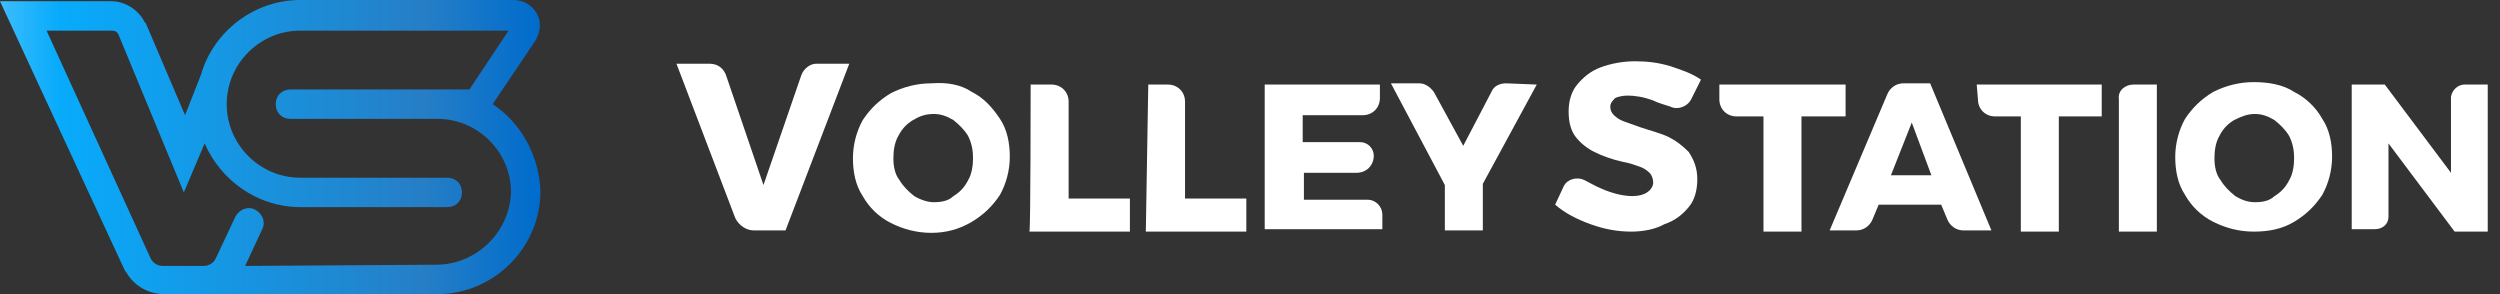
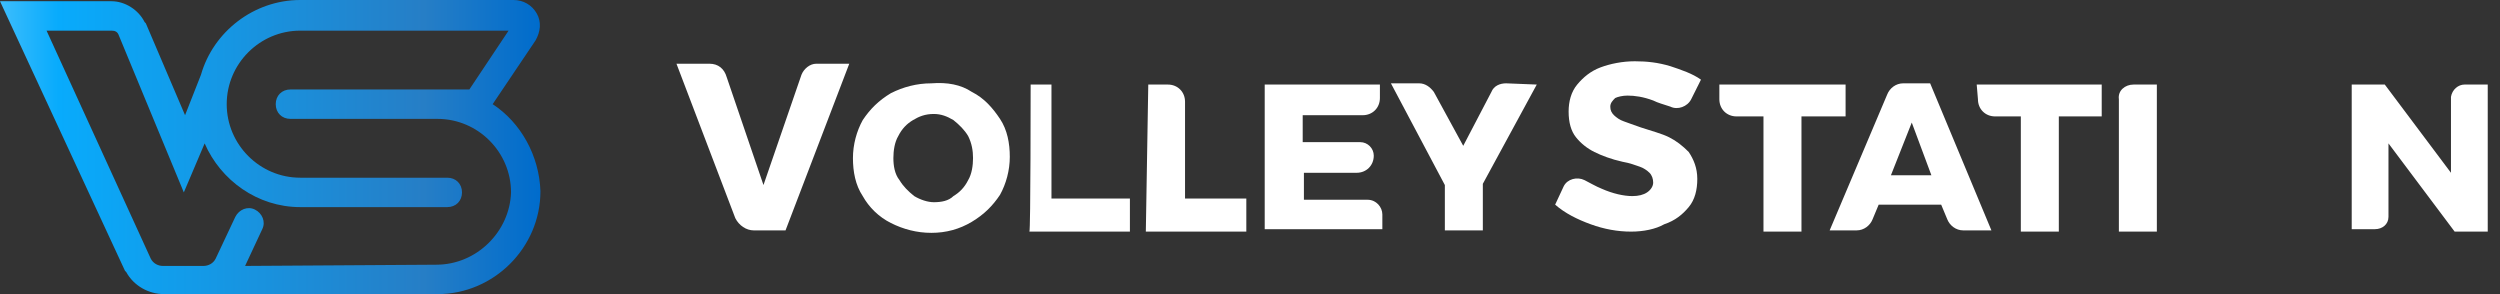
<svg xmlns="http://www.w3.org/2000/svg" width="136" height="16" viewBox="0 0 136 16" fill="none">
  <rect x="0" y="0" width="136" height="16" fill="#333333" stroke="none" />
  <g id="volleystation_logotype_horizontal_color 1" clip-path="url(#clip0_2063_72388)">
    <g id="Group">
      <g id="Group_2">
        <path id="Vector" d="M26.8 5.667L29.133 2.2C29.4 1.733 29.467 1.2 29.2 0.733C28.933 0.267 28.467 0 27.933 0H21.133H18.8H16.333C13.8 0 11.6 1.733 10.933 4.067L10.067 6.267L7.933 1.267L7.867 1.2C7.533 0.533 6.8 0.067 6.067 0.067H0L6.8 14.733L6.867 14.8C7.267 15.533 8.067 16 8.933 16H11.133H23.8C26.867 16 29.4 13.467 29.4 10.4C29.333 8.467 28.333 6.667 26.8 5.667ZM23.733 14.4L13.333 14.467L14.267 12.467C14.467 12.067 14.267 11.6 13.867 11.4C13.467 11.2 13 11.4 12.8 11.8L11.733 14.067C11.6 14.333 11.333 14.467 11.067 14.467H8.867C8.6 14.467 8.333 14.333 8.2 14.067L2.533 1.667H6.067C6.267 1.667 6.4 1.733 6.467 1.933L10 10.467L11.133 7.8C12 9.8 14 11.267 16.333 11.267H24.333C24.8 11.267 25.133 10.933 25.133 10.467C25.133 10 24.8 9.667 24.333 9.667H16.333C14.133 9.667 12.333 7.867 12.333 5.667C12.333 3.467 14.133 1.667 16.333 1.667H18.8H21.133H27.667L25.533 4.867H23.8H18H15.8C15.333 4.867 15 5.2 15 5.667C15 6.133 15.333 6.467 15.8 6.467H18H23.8C26 6.467 27.8 8.267 27.8 10.467C27.733 12.6 25.933 14.4 23.733 14.4Z" fill="url(#paint0_linear_2063_72388)" />
      </g>
      <g id="Group_3">
        <path id="Vector_2" d="M36.8 3.467H38.6C39.066 3.467 39.4 3.733 39.533 4.2L41.533 10.067L43.6 4.067C43.733 3.733 44.066 3.467 44.4 3.467H46.2L42.733 12.533H41C40.6 12.533 40.2 12.267 40 11.867L36.8 3.467Z" fill="white" />
        <path id="Vector_3" d="M52.867 5C53.533 5.333 54 5.867 54.4 6.467C54.8 7.067 54.933 7.8 54.933 8.533C54.933 9.267 54.733 10 54.4 10.6C54 11.2 53.533 11.667 52.867 12.067C52.2 12.467 51.467 12.667 50.667 12.667C49.867 12.667 49.133 12.467 48.467 12.133C47.8 11.8 47.267 11.267 46.933 10.667C46.533 10.067 46.4 9.333 46.4 8.6C46.4 7.867 46.6 7.133 46.933 6.533C47.333 5.933 47.8 5.467 48.467 5.067C49.133 4.733 49.867 4.533 50.667 4.533C51.533 4.467 52.267 4.6 52.867 5ZM49.667 6.533C49.333 6.733 49.067 7 48.867 7.4C48.667 7.733 48.6 8.2 48.6 8.6C48.6 9 48.667 9.467 48.933 9.8C49.133 10.133 49.4 10.4 49.733 10.667C50.067 10.867 50.467 11 50.8 11C51.2 11 51.6 10.933 51.867 10.667C52.2 10.467 52.467 10.2 52.667 9.8C52.867 9.467 52.933 9 52.933 8.6C52.933 8.2 52.867 7.8 52.667 7.4C52.467 7.067 52.2 6.8 51.867 6.533C51.533 6.333 51.2 6.2 50.8 6.2C50.333 6.2 50 6.333 49.667 6.533Z" fill="white" />
-         <path id="Vector_4" d="M56.067 4.6H57.2C57.733 4.6 58.133 5 58.133 5.533V10.8H61.467V12.6H56C56.067 12.6 56.067 4.6 56.067 4.6Z" fill="white" />
+         <path id="Vector_4" d="M56.067 4.6H57.2V10.8H61.467V12.6H56C56.067 12.6 56.067 4.6 56.067 4.6Z" fill="white" />
        <path id="Vector_5" d="M62.466 4.6H63.533C64.066 4.6 64.466 5 64.466 5.533V10.8H67.8V12.6H62.333L62.466 4.6Z" fill="white" />
        <path id="Vector_6" d="M68.8 4.6H75.067V5.333C75.067 5.867 74.666 6.267 74.133 6.267H70.867V7.733H74C74.4 7.733 74.733 8.067 74.733 8.467C74.733 9 74.333 9.4 73.8 9.4H70.933V10.867H74.4C74.867 10.867 75.2 11.267 75.2 11.667V12.467H68.8V4.6Z" fill="white" />
        <path id="Vector_7" d="M83.6 4.6L80.666 10V12.533H78.6V10.067L75.666 4.533H77.2C77.533 4.533 77.8 4.733 78 5L79.6 7.933L81.133 5C81.266 4.667 81.6 4.533 81.933 4.533L83.6 4.6Z" fill="white" />
        <path id="Vector_8" d="M89.933 5.467C89.4 5.267 88.933 5.2 88.533 5.2C88.266 5.2 88 5.267 87.866 5.333C87.733 5.467 87.6 5.6 87.6 5.8C87.6 6 87.666 6.133 87.8 6.267C87.933 6.4 88.133 6.533 88.333 6.6C88.533 6.667 88.866 6.8 89.266 6.933C89.866 7.133 90.4 7.267 90.8 7.467C91.2 7.667 91.533 7.933 91.866 8.267C92.133 8.667 92.333 9.133 92.333 9.733C92.333 10.333 92.2 10.867 91.866 11.267C91.533 11.667 91.133 12 90.533 12.2C90.066 12.467 89.4 12.6 88.733 12.6C88 12.6 87.266 12.467 86.533 12.2C85.8 11.933 85.133 11.6 84.6 11.133L85.066 10.133C85.266 9.733 85.8 9.6 86.2 9.8C86.466 9.933 86.8 10.133 87.133 10.267C87.733 10.533 88.333 10.667 88.8 10.667C89.133 10.667 89.4 10.6 89.6 10.467C89.8 10.333 89.933 10.133 89.933 9.933C89.933 9.733 89.866 9.533 89.733 9.4C89.6 9.267 89.4 9.133 89.2 9.067C89 9 88.666 8.867 88.266 8.8C87.666 8.667 87.133 8.467 86.733 8.267C86.333 8.067 86 7.8 85.733 7.467C85.466 7.133 85.333 6.667 85.333 6.067C85.333 5.533 85.466 5 85.8 4.6C86.133 4.2 86.533 3.867 87.066 3.667C87.6 3.467 88.266 3.333 88.933 3.333C89.6 3.333 90.2 3.4 90.866 3.6C91.466 3.8 92.066 4 92.533 4.333L92 5.4C91.8 5.8 91.266 6 90.866 5.8C90.466 5.667 90.2 5.6 89.933 5.467Z" fill="white" />
        <path id="Vector_9" d="M93.533 4.6H100.4V6.333H98V12.6H95.933V6.333H94.466C93.933 6.333 93.533 5.933 93.533 5.4V4.6Z" fill="white" />
        <path id="Vector_10" d="M105.933 11.933L105.6 11.133H102.2L101.867 11.933C101.733 12.267 101.4 12.533 101 12.533H99.533L102.667 5.133C102.8 4.8 103.133 4.533 103.533 4.533H105L108.333 12.533H106.8C106.4 12.533 106.067 12.267 105.933 11.933ZM102.867 9.533H105.067L104 6.667L102.867 9.533Z" fill="white" />
        <path id="Vector_11" d="M107.533 4.6H114.333V6.333H112V12.6H109.933V6.333H108.533C108 6.333 107.6 5.933 107.6 5.4L107.533 4.6Z" fill="white" />
        <path id="Vector_12" d="M116.067 4.6H117.333V12.6H115.267V5.4C115.2 4.933 115.6 4.6 116.067 4.6Z" fill="white" />
-         <path id="Vector_13" d="M124.8 5C125.466 5.333 126 5.867 126.333 6.467C126.733 7.067 126.866 7.8 126.866 8.533C126.866 9.267 126.666 10 126.333 10.6C125.933 11.2 125.466 11.667 124.8 12.067C124.133 12.467 123.4 12.6 122.6 12.6C121.8 12.6 121.066 12.4 120.4 12.067C119.733 11.733 119.2 11.2 118.866 10.6C118.466 10 118.333 9.267 118.333 8.533C118.333 7.8 118.533 7.067 118.866 6.467C119.266 5.867 119.733 5.4 120.4 5C121.066 4.667 121.8 4.467 122.6 4.467C123.4 4.467 124.2 4.6 124.8 5ZM121.533 6.533C121.2 6.733 120.933 7 120.733 7.4C120.533 7.733 120.466 8.2 120.466 8.6C120.466 9 120.533 9.467 120.8 9.8C121 10.133 121.266 10.4 121.6 10.667C121.933 10.867 122.266 11 122.666 11C123.066 11 123.466 10.933 123.733 10.667C124.066 10.467 124.333 10.2 124.533 9.8C124.733 9.467 124.8 9 124.8 8.6C124.8 8.2 124.733 7.8 124.533 7.4C124.333 7.067 124.066 6.8 123.733 6.533C123.4 6.333 123.066 6.2 122.666 6.2C122.266 6.2 121.933 6.333 121.533 6.533Z" fill="white" />
        <path id="Vector_14" d="M134.066 4.6H135.333V12.6H133.533L129.933 7.8V11.8C129.933 12.2 129.6 12.467 129.2 12.467H127.933V4.6H129.733L133.333 9.4V5.267C133.4 4.867 133.733 4.6 134.066 4.6Z" fill="white" />
      </g>
    </g>
  </g>
  <defs>
    <linearGradient id="paint0_linear_2063_72388" x1="0" y1="8" x2="29.321" y2="8" gradientUnits="userSpaceOnUse">
      <stop stop-color="#3CBDFC" />
      <stop offset="0.108" stop-color="#08ABFC" />
      <stop offset="0.787" stop-color="#267EC6" />
      <stop offset="1" stop-color="#006CCC" />
    </linearGradient>
    <clipPath id="clip0_2063_72388">
      <rect width="135.333" height="16" fill="white" />
    </clipPath>
  </defs>
</svg>